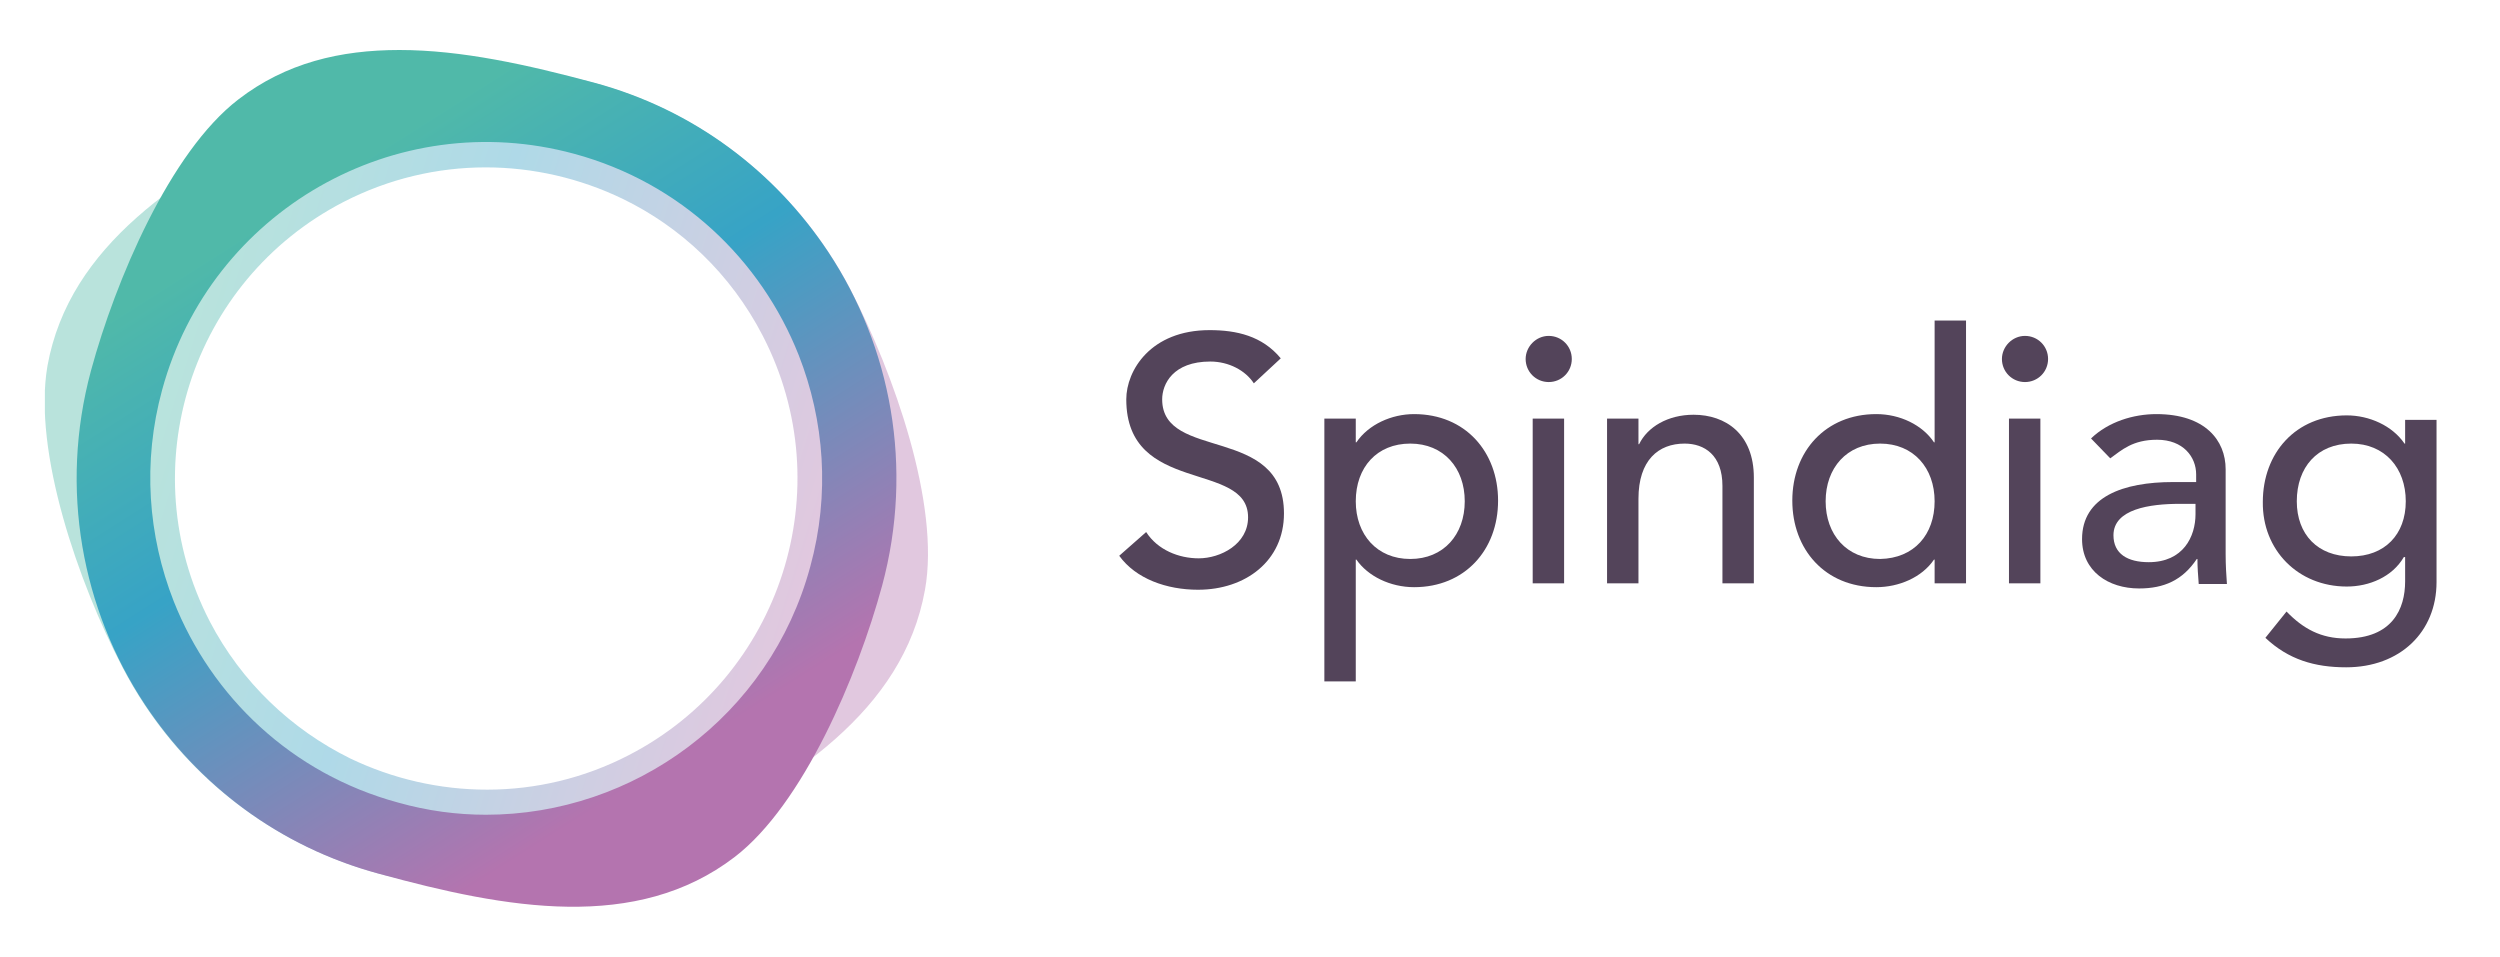
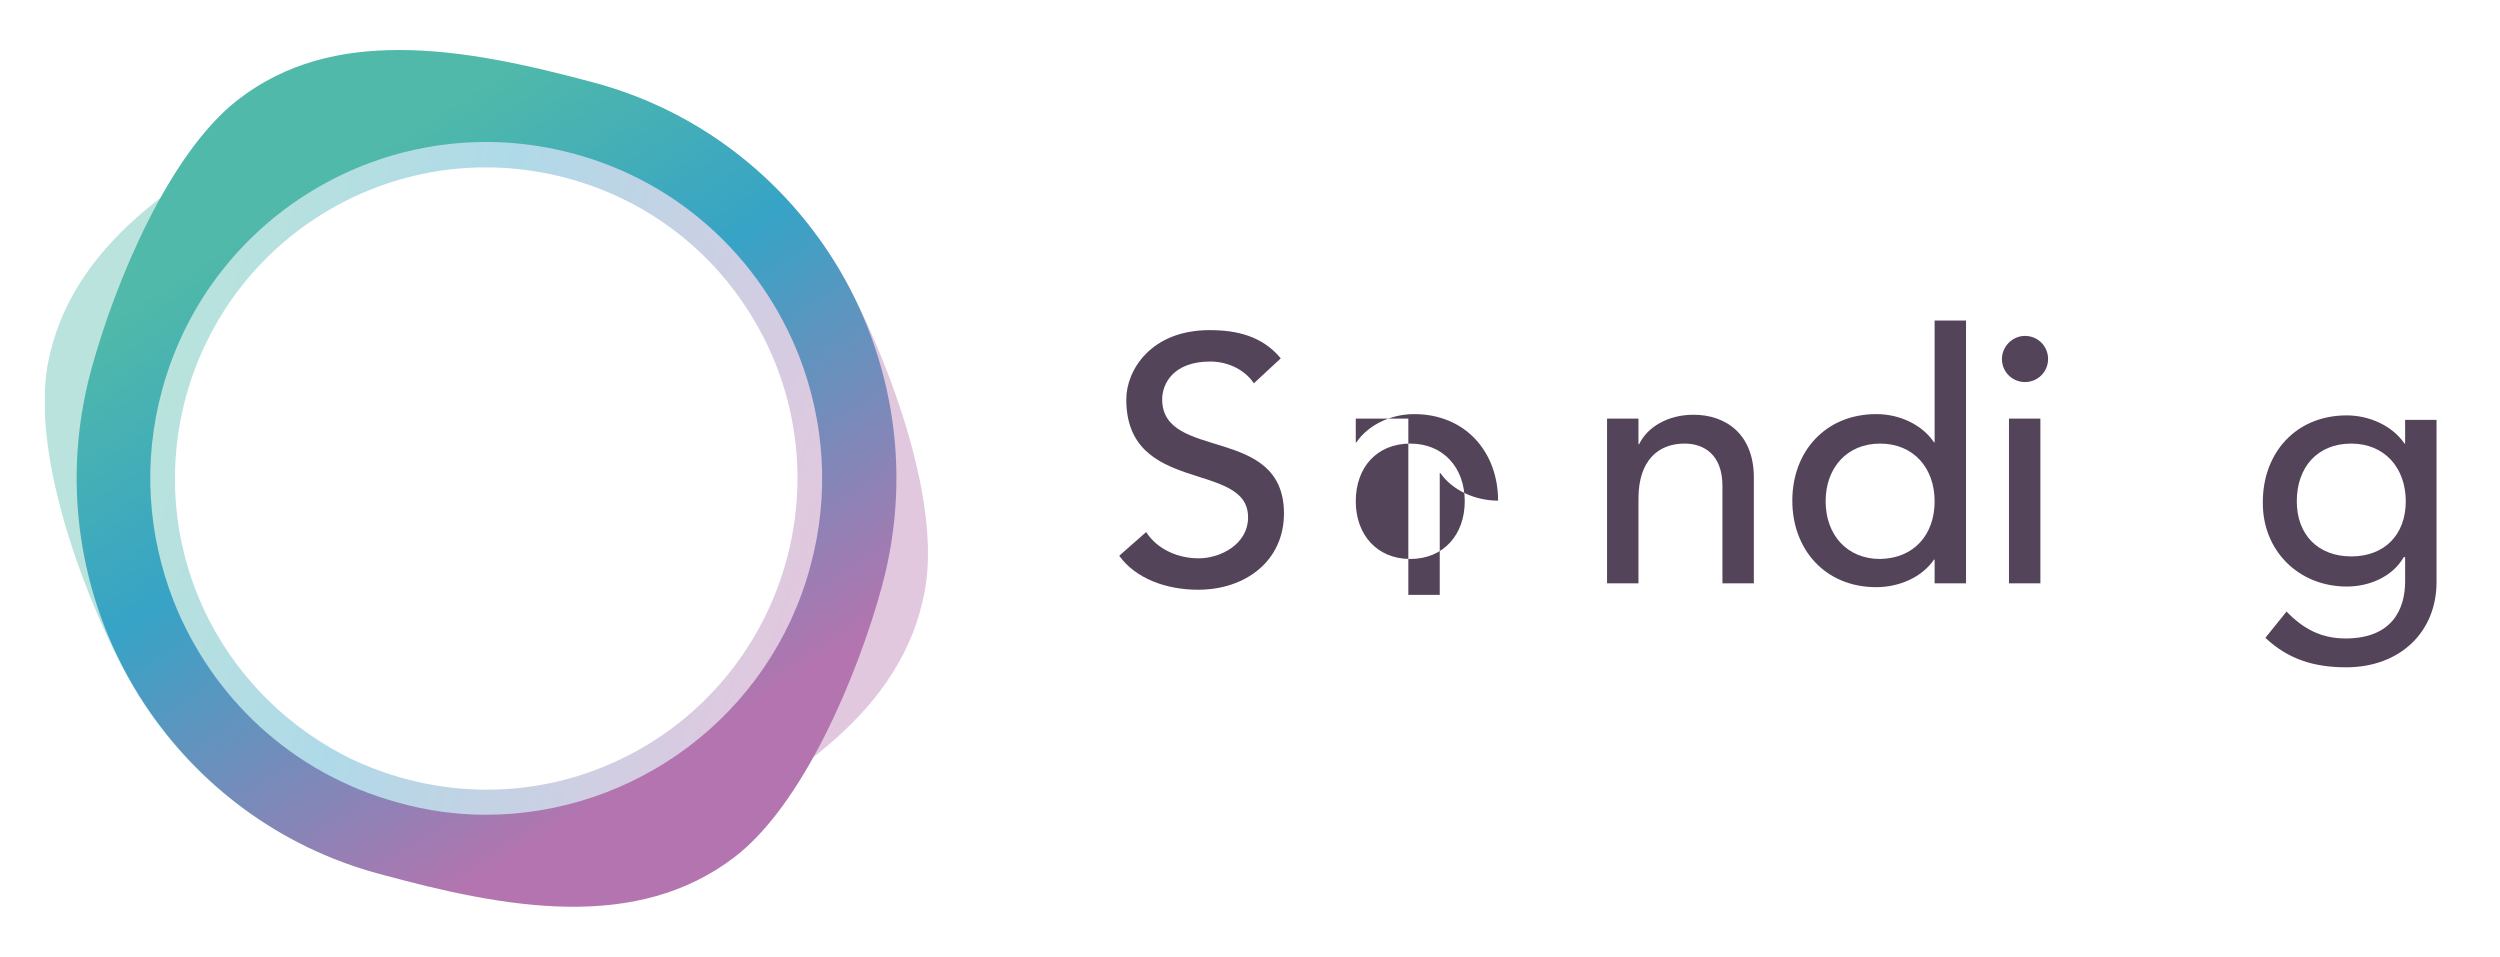
<svg xmlns="http://www.w3.org/2000/svg" xmlns:xlink="http://www.w3.org/1999/xlink" version="1.1" id="Ebene_1" x="0px" y="0px" viewBox="0 0 390 149.3" style="enable-background:new 0 0 390 149.3;" xml:space="preserve">
  <style type="text/css">
	.st0{clip-path:url(#SVGID_2_);}
	.st1{opacity:0.4;clip-path:url(#SVGID_4_);}
	.st2{clip-path:url(#SVGID_6_);}
	.st3{clip-path:url(#SVGID_8_);fill:url(#SVGID_9_);}
	.st4{clip-path:url(#SVGID_11_);fill:url(#SVGID_12_);}
	.st5{clip-path:url(#SVGID_14_);fill:#53445A;}
</style>
  <g>
    <defs>
      <rect id="SVGID_1_" x="-218" y="-223" width="841.9" height="595.3" />
    </defs>
    <clipPath id="SVGID_2_">
      <use xlink:href="#SVGID_1_" style="overflow:visible;" />
    </clipPath>
    <g class="st0">
      <defs>
        <rect id="SVGID_3_" x="-218" y="-223" width="841.9" height="595.3" />
      </defs>
      <clipPath id="SVGID_4_">
        <use xlink:href="#SVGID_3_" style="overflow:visible;" />
      </clipPath>
      <g class="st1">
        <g>
          <defs>
            <rect id="SVGID_5_" x="7" y="10.7" width="137.8" height="127.9" />
          </defs>
          <clipPath id="SVGID_6_">
            <use xlink:href="#SVGID_5_" style="overflow:visible;" />
          </clipPath>
          <g class="st2">
            <defs>
              <path id="SVGID_7_" d="M91.4,12.6C76.8,9,61,10.4,46.6,17.8C28.1,27.3,10.8,38.2,7.4,57.1C5.1,70.5,12.3,91,19,103.9        c8.8,17,24.1,28.4,41.3,32.7c14.5,3.6,30.4,2.2,44.8-5.2c18.4-9.5,35.8-20.4,39.2-39.4c2.4-13.3-4.9-33.8-11.6-46.8        C123.9,28.3,108.6,16.9,91.4,12.6 M32.7,96.9C20.4,73,29.8,43.8,53.6,31.5c14.2-7.3,30.2-6.9,43.5-0.5        c9.1,4.4,16.9,11.7,21.9,21.4c12.3,23.8,2.9,53.1-20.9,65.4c-14.1,7.3-30.2,6.9-43.5,0.5C45.5,113.8,37.7,106.5,32.7,96.9" />
            </defs>
            <clipPath id="SVGID_8_">
              <use xlink:href="#SVGID_7_" style="overflow:visible;" />
            </clipPath>
            <linearGradient id="SVGID_9_" gradientUnits="userSpaceOnUse" x1="-218" y1="372.275" x2="-217" y2="372.275" gradientTransform="matrix(99.689 31.303 31.303 -99.689 10104.729 43994.973)">
              <stop offset="0" style="stop-color:#4FB9A8" />
              <stop offset="0.4" style="stop-color:#37A1C5" />
              <stop offset="1" style="stop-color:#B475AF" />
            </linearGradient>
            <polygon class="st3" points="17.8,-31.5 184.2,20.8 134,180.8 -32.5,128.5      " />
          </g>
        </g>
      </g>
    </g>
    <g class="st0">
      <defs>
        <path id="SVGID_10_" d="M62.1,125.2c-16.6-4.5-29.1-16.5-35-31.4c-4-10.2-4.9-21.7-1.8-33C32.9,32.9,61.7,16.4,89.6,24     c16.6,4.5,29.1,16.5,35,31.4c4,10.2,4.9,21.7,1.8,33c-6.3,23.3-27.5,38.7-50.6,38.7C71.3,127.1,66.7,126.5,62.1,125.2 M37.2,15.5     c-10.7,8.2-19.2,28.3-23,42.3c-5,18.5-1.4,37.3,8.4,52.1c8.3,12.5,20.9,22.2,36.5,26.4c20,5.5,40.2,9.1,55.5-2.6     c10.7-8.2,19.2-28.3,23-42.3c5-18.5,1.4-37.3-8.4-52.1c-8.3-12.5-20.9-22.2-36.5-26.4C82.3,10.1,72,7.8,62.3,7.8     C53.1,7.8,44.6,9.8,37.2,15.5" />
      </defs>
      <clipPath id="SVGID_11_">
        <use xlink:href="#SVGID_10_" style="overflow:visible;" />
      </clipPath>
      <linearGradient id="SVGID_12_" gradientUnits="userSpaceOnUse" x1="-218" y1="372.265" x2="-217" y2="372.265" gradientTransform="matrix(56.157 88.755 88.755 -56.157 -20751.18 40284.777)">
        <stop offset="0" style="stop-color:#50B9A9" />
        <stop offset="0.4" style="stop-color:#37A3C6" />
        <stop offset="1" style="stop-color:#B474AF" />
      </linearGradient>
      <polygon class="st4" points="104.4,-52.5 204.8,106.1 47.3,205.8 -53.1,47.1   " />
    </g>
    <g class="st0">
      <defs>
        <rect id="SVGID_13_" x="-218" y="-223" width="841.9" height="595.3" />
      </defs>
      <clipPath id="SVGID_14_">
        <use xlink:href="#SVGID_13_" style="overflow:visible;" />
      </clipPath>
      <path class="st5" d="M178.8,83c1.8,2.8,5.1,4.1,8.2,4.1c3.4,0,7.7-2.2,7.7-6.4c0-8.9-19-3.4-19-18.4c0-4.5,3.8-10.8,13-10.8    c4.2,0,8.2,0.9,11.1,4.4l-4.2,3.9c-1.3-2-3.9-3.4-6.8-3.4c-5.8,0-7.5,3.5-7.5,5.9c0,9.7,19,3.9,19,17.8c0,7.4-6,11.9-13.4,11.9    c-4.9,0-9.7-1.7-12.3-5.3L178.8,83z" />
-       <path class="st5" d="M206.6,65.3h4.9V69h0.1c1.9-2.8,5.5-4.4,9-4.4c8,0,13.1,5.9,13.1,13.5c0,7.7-5.2,13.5-13.1,13.5    c-3.7,0-7.2-1.7-9-4.3h-0.1v19h-4.9V65.3z M211.5,78.2c0,5.2,3.3,9,8.5,9c5.2,0,8.5-3.8,8.5-9c0-5.2-3.3-9-8.5-9    C214.8,69.2,211.5,72.9,211.5,78.2" />
-       <path class="st5" d="M241.6,52.4c2,0,3.6,1.6,3.6,3.6c0,2-1.6,3.6-3.6,3.6c-2,0-3.6-1.6-3.6-3.6C238,54.1,239.6,52.4,241.6,52.4     M239.1,65.3h4.9V91h-4.9V65.3z" />
+       <path class="st5" d="M206.6,65.3h4.9V69h0.1c1.9-2.8,5.5-4.4,9-4.4c8,0,13.1,5.9,13.1,13.5c-3.7,0-7.2-1.7-9-4.3h-0.1v19h-4.9V65.3z M211.5,78.2c0,5.2,3.3,9,8.5,9c5.2,0,8.5-3.8,8.5-9c0-5.2-3.3-9-8.5-9    C214.8,69.2,211.5,72.9,211.5,78.2" />
      <path class="st5" d="M250.7,65.3h4.9v4h0.1c1.3-2.7,4.5-4.6,8.5-4.6c5,0,9.4,3,9.4,9.8V91h-4.9V75.8c0-4.8-2.8-6.6-5.9-6.6    c-4.1,0-7.2,2.6-7.2,8.6V91h-4.9V65.3z" />
      <path class="st5" d="M306.7,91h-4.9v-3.7h-0.1c-1.9,2.8-5.5,4.3-9,4.3c-8,0-13.1-5.9-13.1-13.5c0-7.7,5.2-13.5,13.1-13.5    c3.7,0,7.2,1.7,9,4.4h0.1v-19h4.9V91z M301.8,78.2c0-5.2-3.3-9-8.5-9c-5.2,0-8.5,3.8-8.5,9c0,5.2,3.3,9,8.5,9    C298.6,87.1,301.8,83.4,301.8,78.2" />
      <path class="st5" d="M315.9,52.4c2,0,3.6,1.6,3.6,3.6c0,2-1.6,3.6-3.6,3.6c-2,0-3.6-1.6-3.6-3.6C312.3,54.1,313.9,52.4,315.9,52.4     M313.4,65.3h4.9V91h-4.9V65.3z" />
-       <path class="st5" d="M326.2,68.4c2.7-2.6,6.6-3.8,10.2-3.8c7.6,0,10.8,4.1,10.8,8.6v13.2c0,1.8,0.1,3.3,0.2,4.7H343    c-0.1-1.3-0.2-2.6-0.2-3.9h-0.1c-2.2,3.3-5.1,4.6-9,4.6c-4.8,0-8.9-2.7-8.9-7.7c0-6.6,6.4-8.9,14.2-8.9h3.6V74    c0-2.7-2-5.4-6.1-5.4c-3.8,0-5.5,1.6-7.3,2.9L326.2,68.4z M340,78.6c-4.6,0-10.3,0.8-10.3,4.9c0,2.9,2.2,4.2,5.5,4.2    c5.4,0,7.3-4,7.3-7.5v-1.6H340z" />
      <path class="st5" d="M380.1,90.8c0,7.8-5.7,13.3-14.1,13.3c-4.9,0-9-1.2-12.6-4.6l3.3-4.1c2.6,2.7,5.4,4.2,9.2,4.2    c7.3,0,9.3-4.6,9.3-8.9v-3.8h-0.2c-1.8,3.1-5.4,4.6-8.9,4.6c-7.6,0-13.2-5.7-13.1-13.2c0-7.6,5.1-13.5,13.1-13.5    c3.5,0,7.1,1.6,9,4.4h0.1v-3.7h4.9V90.8z M358.3,78.2c0,5.2,3.3,8.6,8.5,8.6c5.2,0,8.5-3.4,8.5-8.6c0-5.2-3.3-9-8.5-9    C361.5,69.2,358.3,72.9,358.3,78.2" />
    </g>
  </g>
</svg>